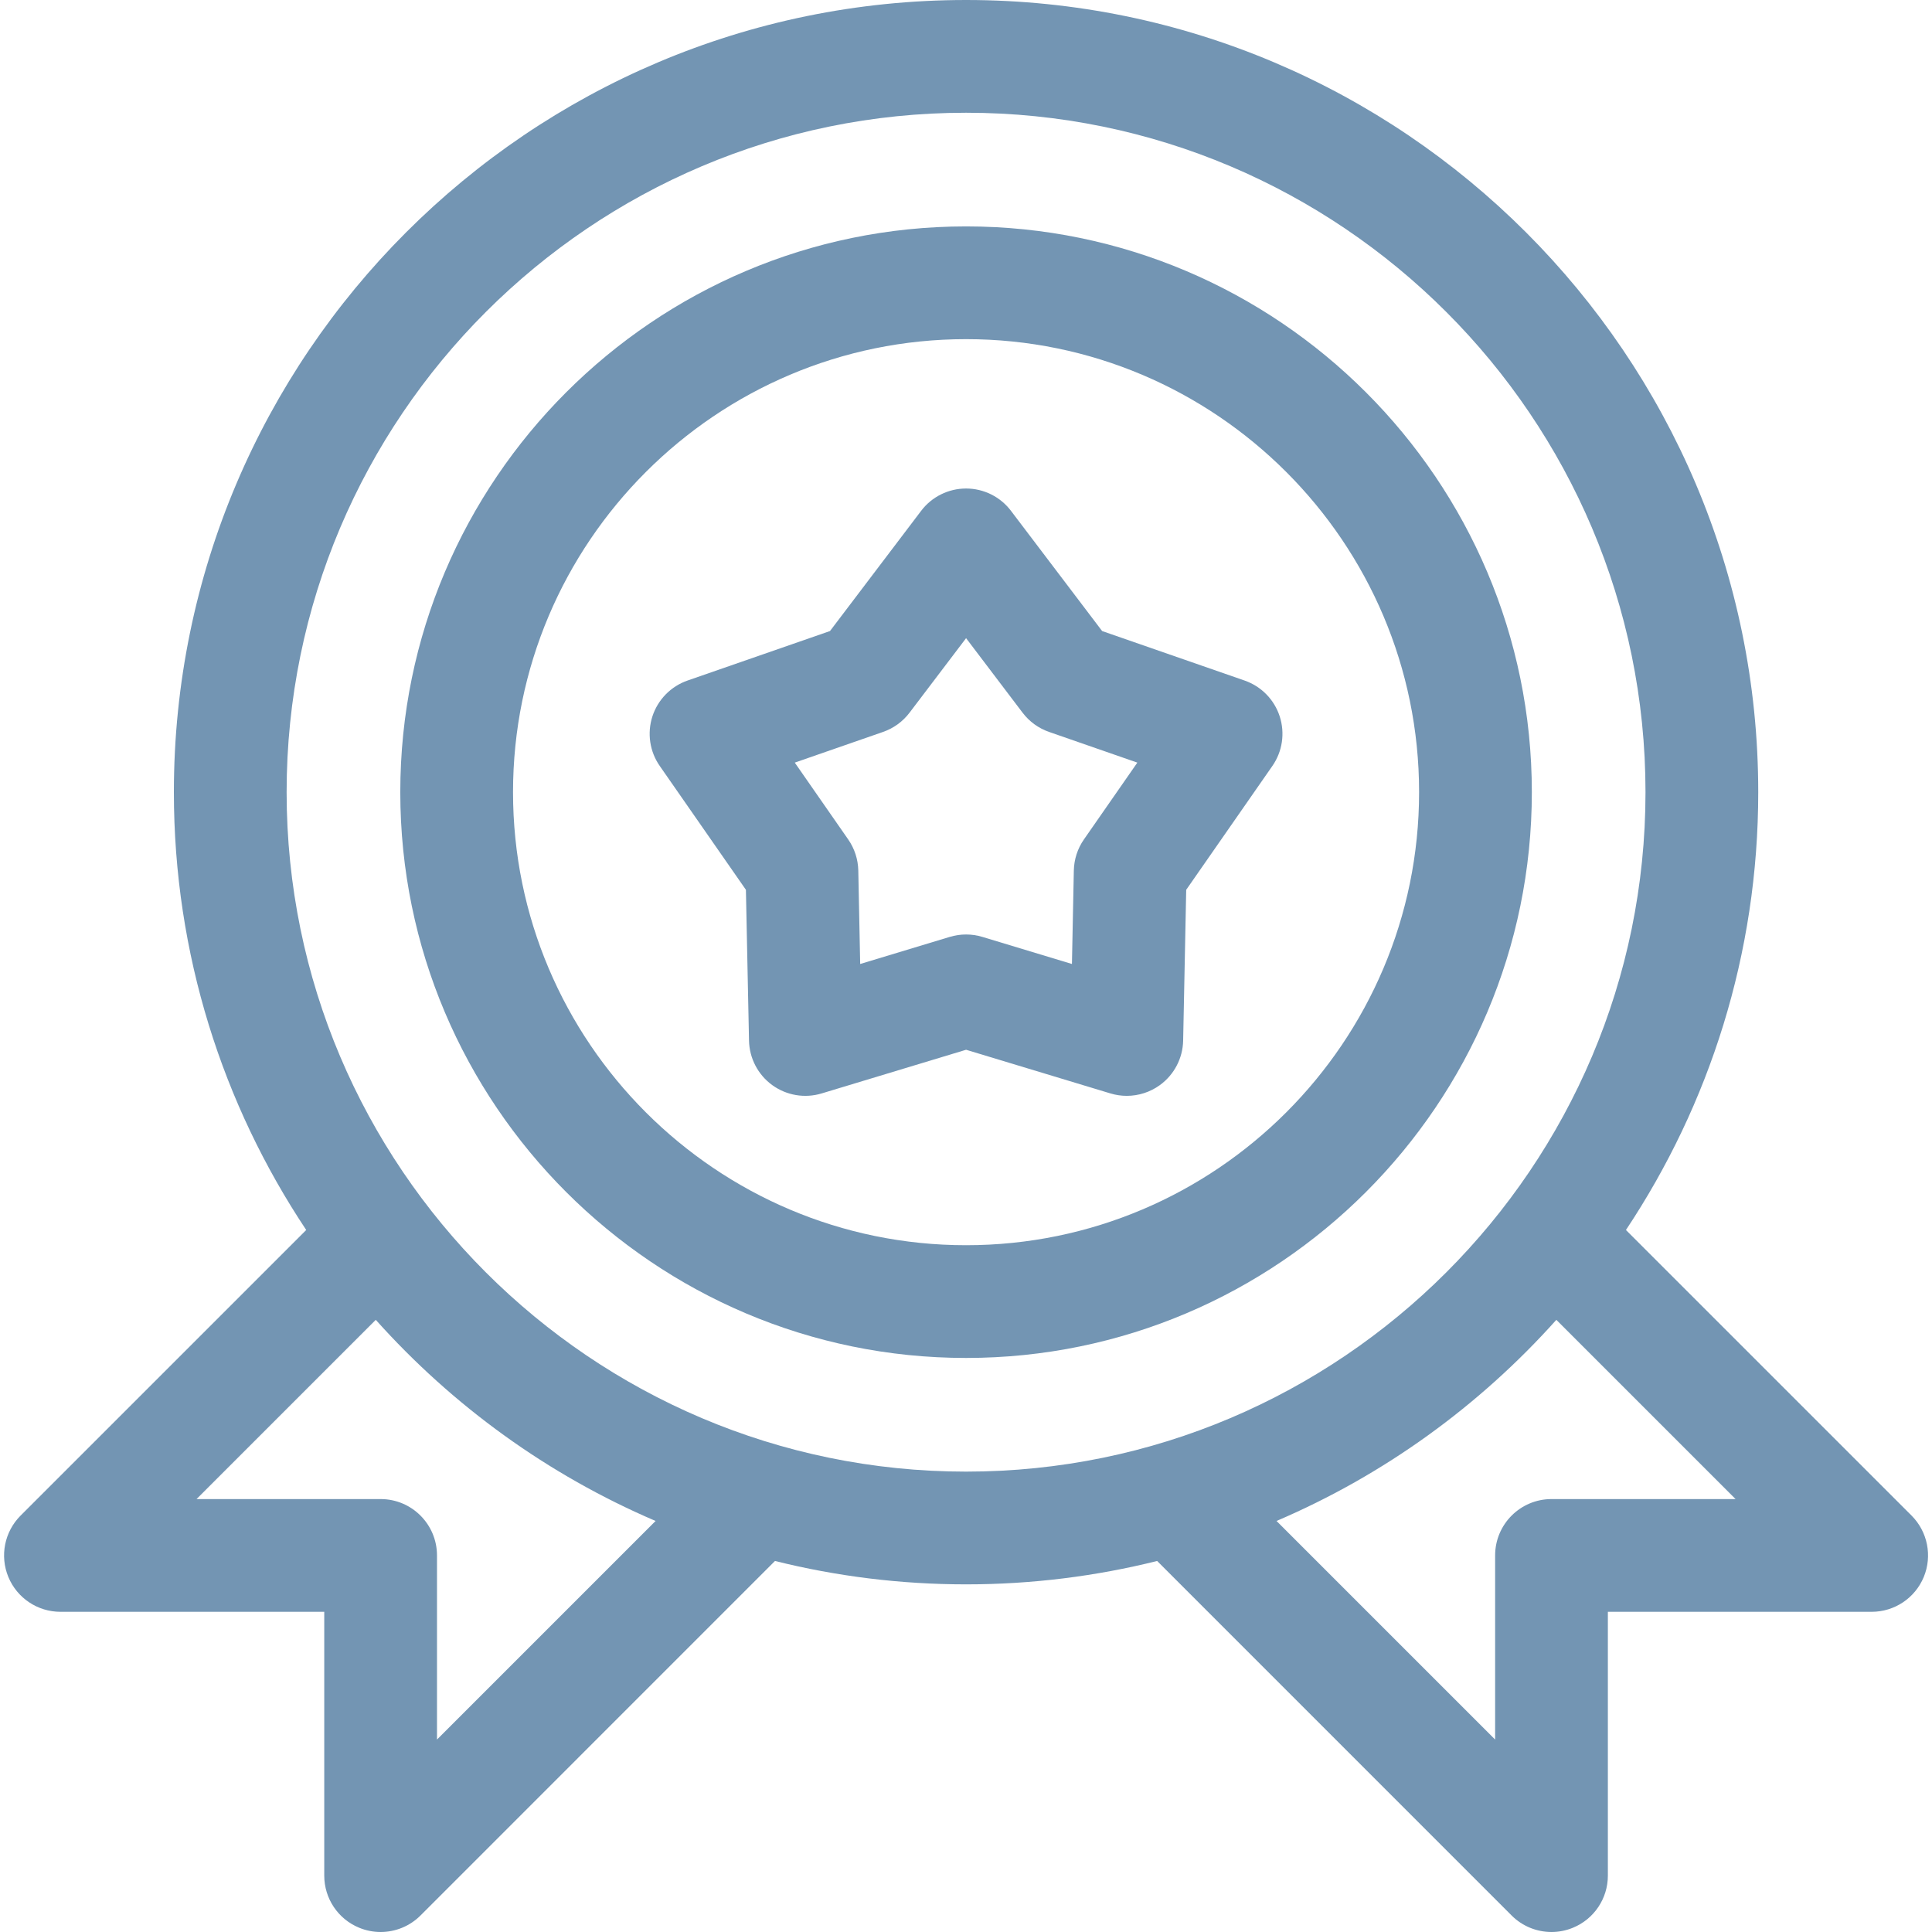
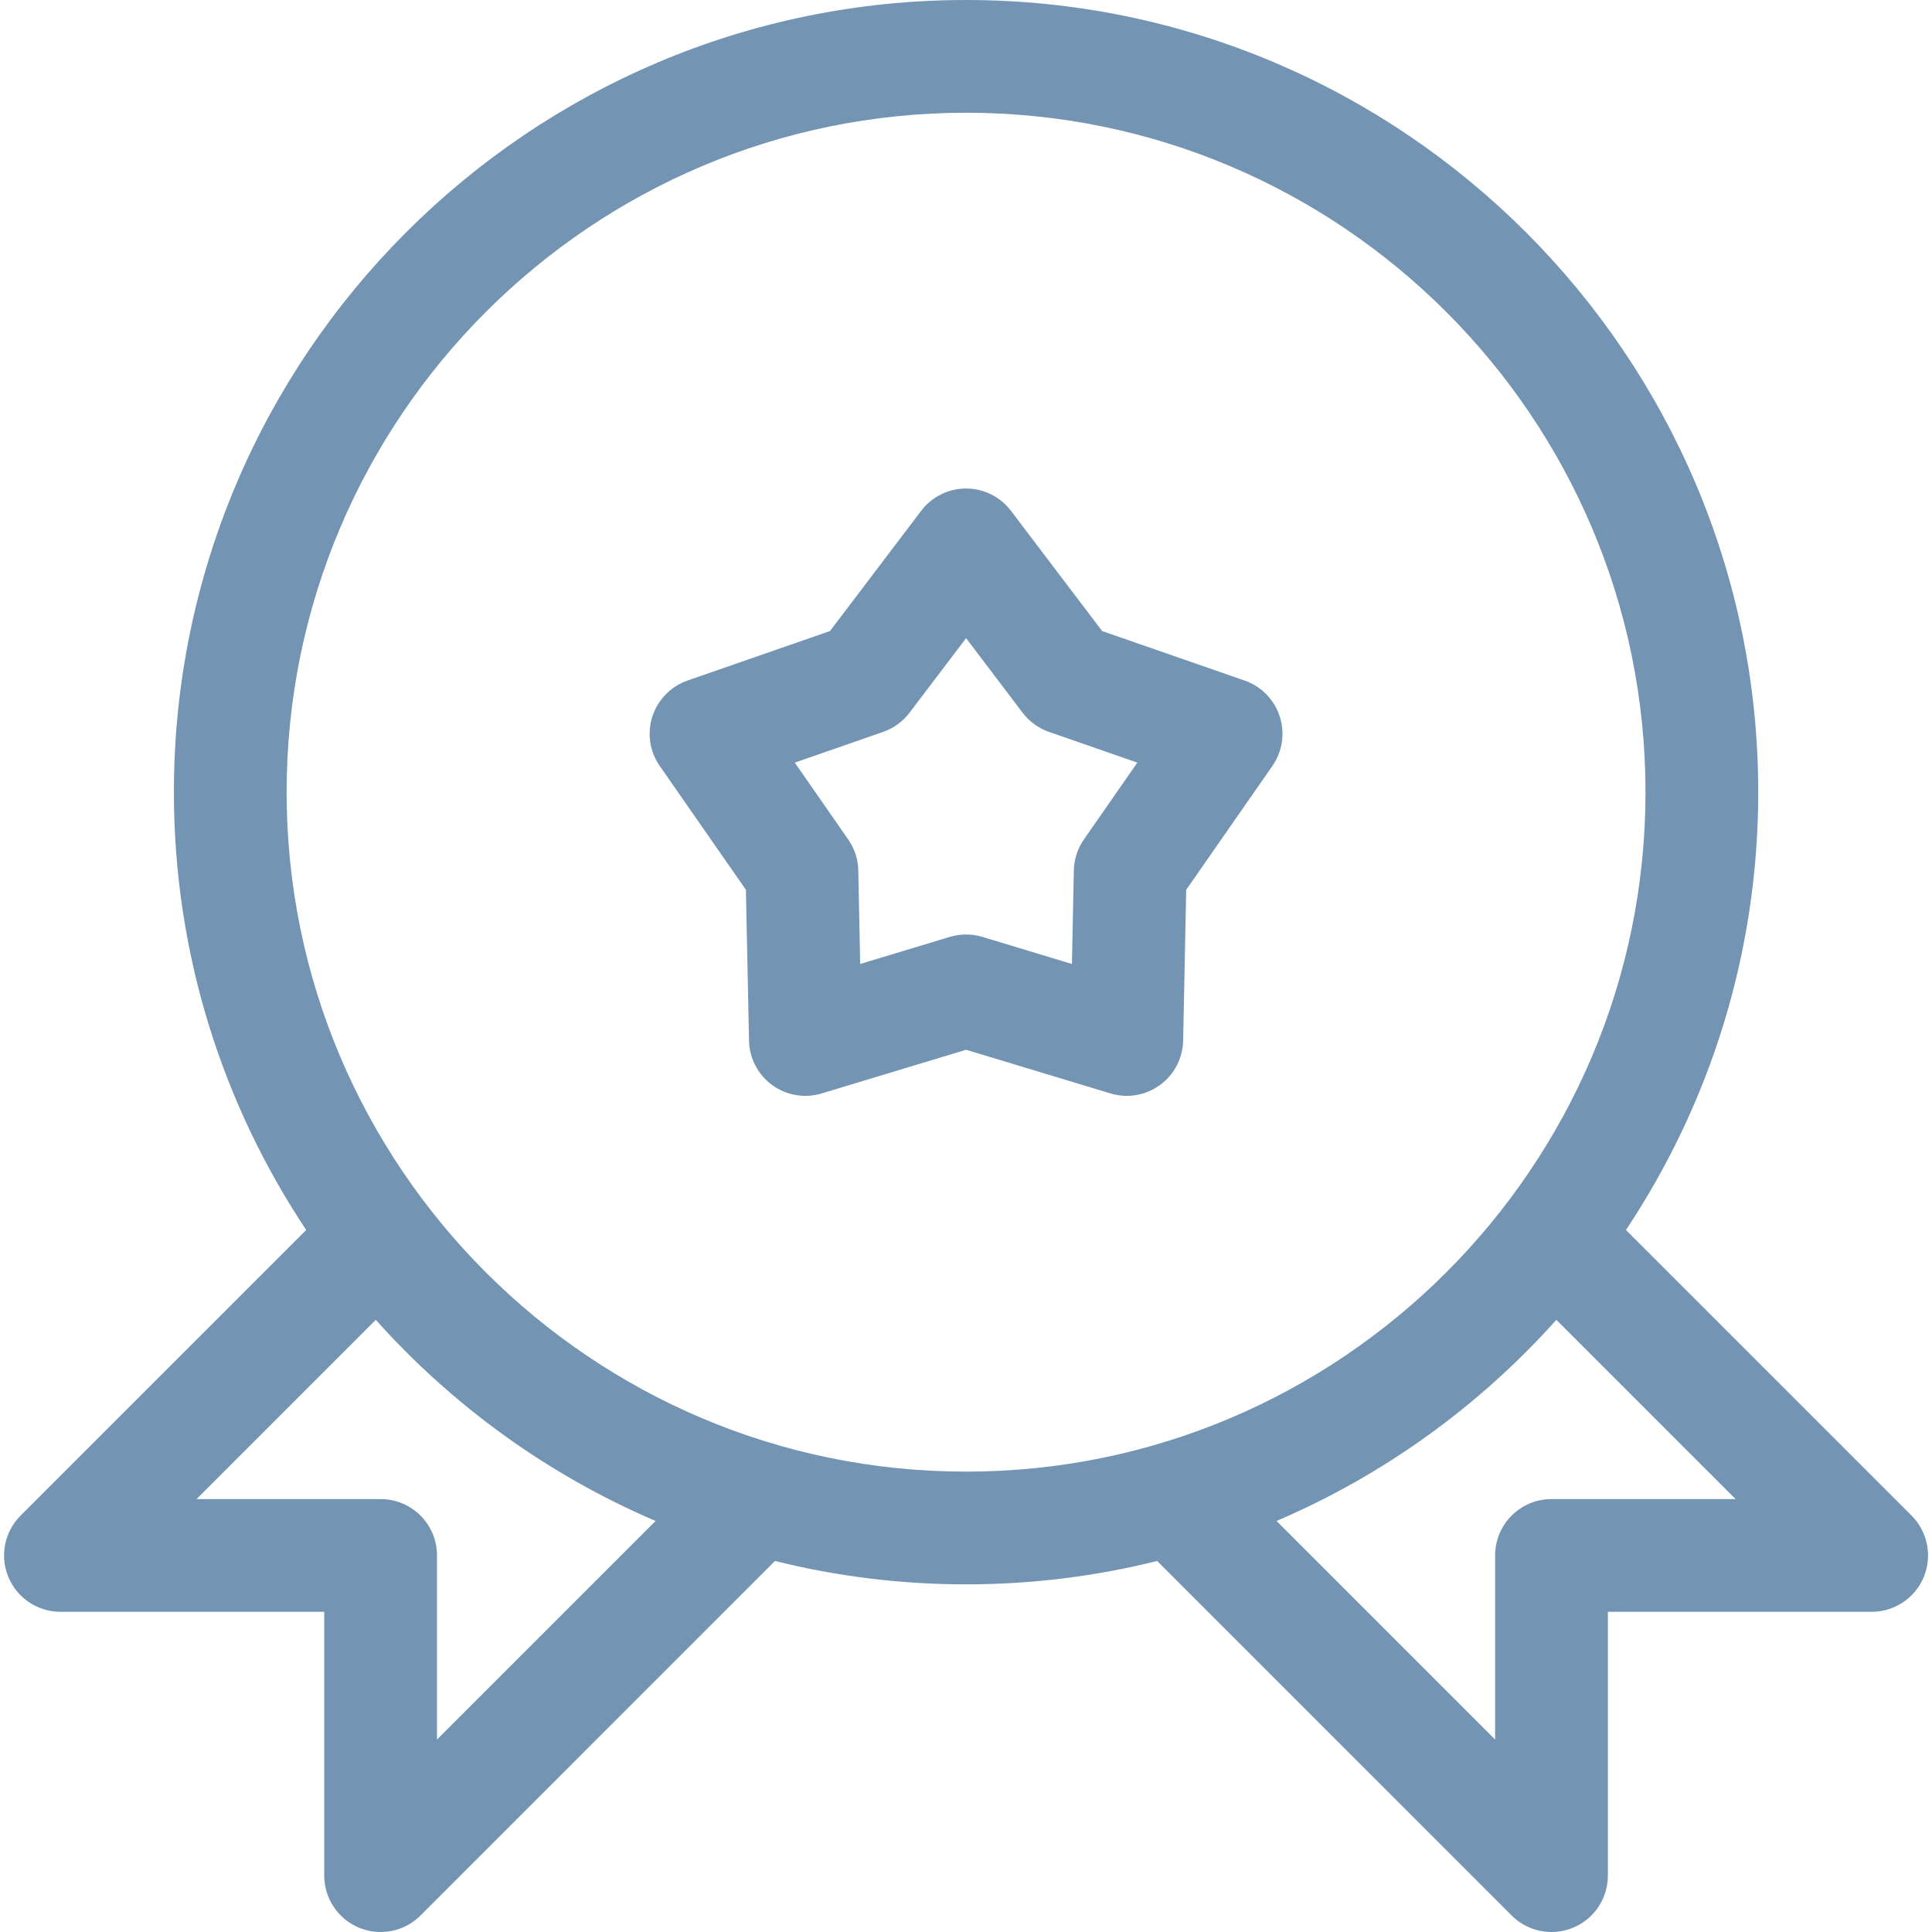
<svg xmlns="http://www.w3.org/2000/svg" width="48" height="48" viewBox="0 0 48 48" fill="none">
  <path d="M47.492 37.654L40.396 30.559C42.471 27.44 43.683 23.7 43.683 19.681C43.683 8.829 34.854 0 24.002 0C13.149 0 4.32 8.829 4.32 19.681C4.32 23.7 5.532 27.441 7.608 30.559L0.512 37.654C0.111 38.055 -0.009 38.657 0.208 39.181C0.425 39.704 0.936 40.045 1.502 40.045H8.056V46.6C8.056 47.166 8.397 47.677 8.921 47.893C9.094 47.965 9.276 48 9.456 48C9.821 48 10.179 47.858 10.447 47.59L19.254 38.782C20.775 39.161 22.365 39.363 24.002 39.363C25.638 39.363 27.228 39.161 28.749 38.782L37.556 47.59C37.824 47.858 38.182 48 38.547 48C38.727 48 38.909 47.965 39.082 47.893C39.606 47.677 39.947 47.166 39.947 46.6V40.045H46.501C47.068 40.045 47.578 39.704 47.795 39.181C48.012 38.657 47.892 38.055 47.492 37.654ZM7.121 19.681C7.121 10.373 14.694 2.801 24.002 2.801C33.31 2.801 40.882 10.373 40.882 19.681C40.882 28.989 33.31 36.562 24.002 36.562C14.694 36.562 7.121 28.989 7.121 19.681ZM10.857 43.219V38.645C10.857 37.871 10.23 37.244 9.457 37.244H4.883L9.336 32.791C11.247 34.927 13.616 36.645 16.288 37.788L10.857 43.219ZM38.547 37.244C37.773 37.244 37.146 37.871 37.146 38.645V43.219L31.715 37.788C34.387 36.645 36.756 34.927 38.667 32.791L43.12 37.244H38.547Z" fill="#7395B3" />
-   <path d="M24.002 33.738C31.752 33.738 38.058 27.432 38.058 19.681C38.058 11.931 31.752 5.625 24.002 5.625C16.251 5.625 9.945 11.931 9.945 19.681C9.945 27.432 16.251 33.738 24.002 33.738ZM24.002 8.426C30.208 8.426 35.257 13.475 35.257 19.681C35.257 25.888 30.208 30.937 24.002 30.937C17.795 30.937 12.746 25.888 12.746 19.681C12.746 13.475 17.795 8.426 24.002 8.426Z" fill="#7395B3" />
  <path d="M18.532 22.107L18.609 25.854C18.618 26.292 18.831 26.701 19.186 26.959C19.54 27.216 19.995 27.293 20.414 27.166L24.002 26.081L27.589 27.166C27.722 27.206 27.858 27.226 27.994 27.226C28.287 27.226 28.576 27.134 28.817 26.959C29.172 26.701 29.386 26.292 29.395 25.854L29.471 22.107L31.611 19.031C31.862 18.671 31.929 18.215 31.794 17.798C31.659 17.381 31.336 17.052 30.922 16.908L27.382 15.678L25.117 12.691C24.853 12.342 24.44 12.137 24.002 12.137C23.563 12.137 23.15 12.342 22.886 12.691L20.621 15.678L17.081 16.908C16.668 17.052 16.345 17.381 16.209 17.798C16.074 18.215 16.141 18.671 16.392 19.031L18.532 22.107ZM21.941 18.184C22.202 18.093 22.43 17.927 22.597 17.707L24.002 15.855L25.406 17.707C25.573 17.927 25.801 18.093 26.062 18.184L28.257 18.947L26.93 20.855C26.772 21.082 26.685 21.35 26.679 21.627L26.632 23.95L24.407 23.277C24.275 23.237 24.138 23.217 24.002 23.217C23.865 23.217 23.728 23.237 23.596 23.277L21.371 23.95L21.324 21.627C21.318 21.35 21.231 21.082 21.073 20.855L19.746 18.947L21.941 18.184Z" fill="#7395B3" />
</svg>